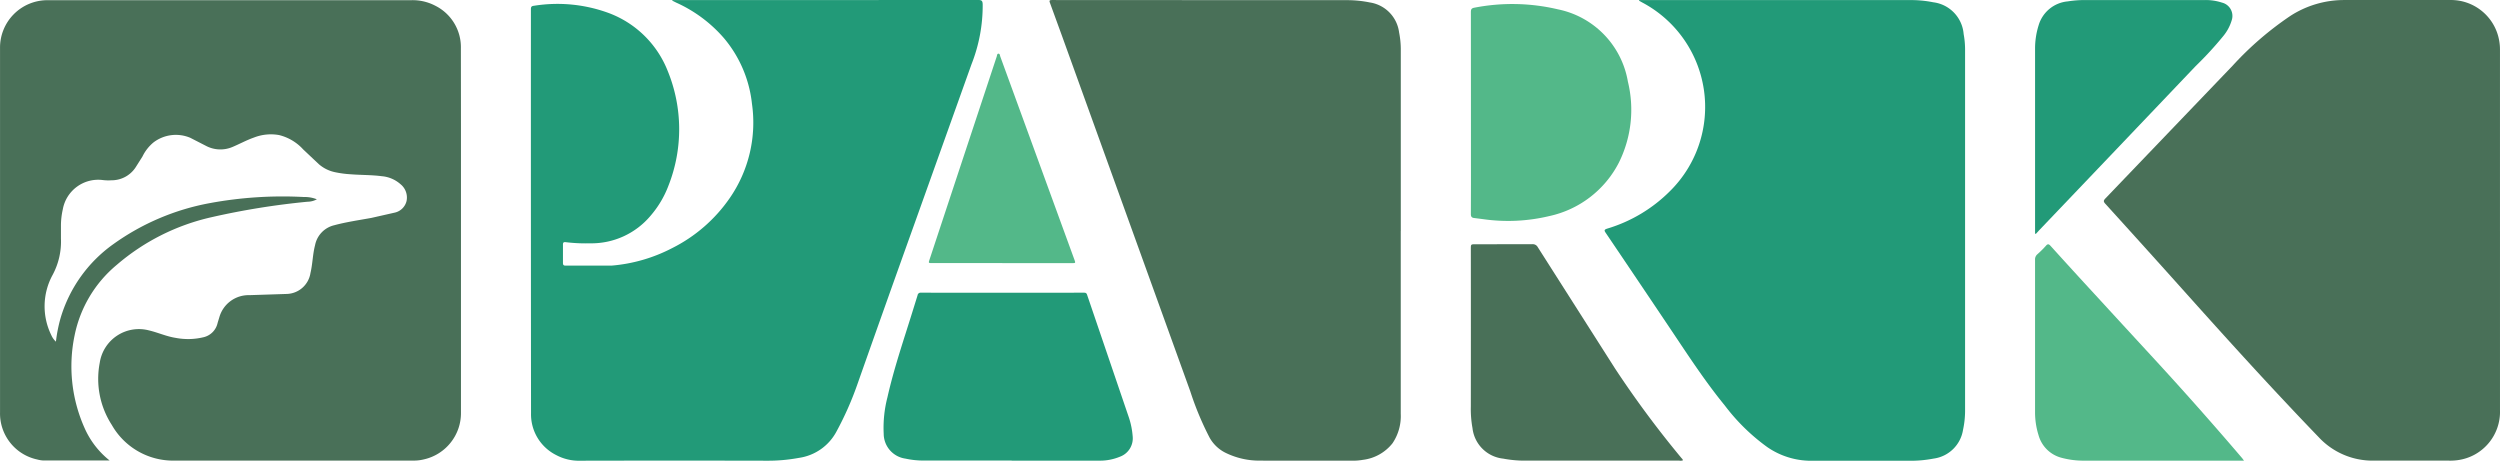
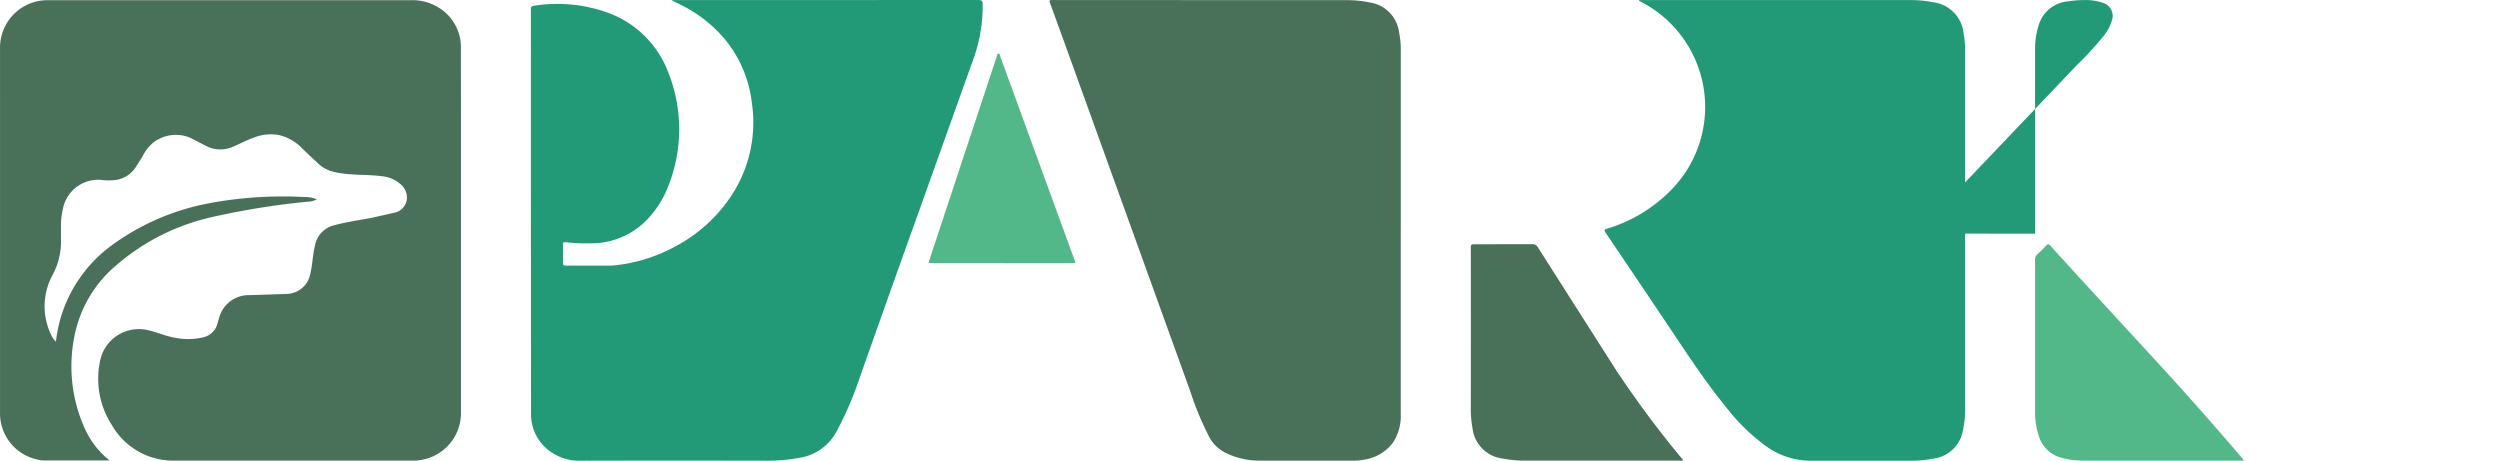
<svg xmlns="http://www.w3.org/2000/svg" width="227.898" height="42">
  <path d="M9.997 41.978H3.969a2.6 2.6 0 0 1-.573-.091c-2.017-.432-3.442-2.238-3.393-4.3q0-14.324 0-28.648V4.404c-.017-1.154.428-2.266 1.235-3.09S3.149.023 4.303.017h.215 32.968a4.45 4.45 0 0 1 2.185.5c1.468.73 2.381 2.242 2.343 3.881l.007 6.863q0 13.16 0 26.319c.036 2.059-1.385 3.859-3.397 4.301a3.94 3.94 0 0 1-.91.107H15.911a6.43 6.43 0 0 1-5.719-3.251 7.73 7.73 0 0 1-1.1-5.664 3.61 3.61 0 0 1 4.5-2.951c.814.192 1.582.548 2.414.677a5.99 5.99 0 0 0 2.552-.059 1.71 1.71 0 0 0 1.281-1.308l.16-.526a2.77 2.77 0 0 1 2.737-2l3.4-.11a2.25 2.25 0 0 0 2.165-1.906c.2-.836.2-1.7.419-2.534.172-.895.852-1.607 1.738-1.821 1.116-.3 2.258-.464 3.392-.67l2.089-.473a1.43 1.43 0 0 0 1.12-1.056c.124-.575-.086-1.171-.544-1.541-.478-.424-1.08-.681-1.717-.733-.933-.122-1.877-.1-2.814-.174a9.55 9.55 0 0 1-1.485-.2c-.531-.117-1.024-.365-1.434-.722l-1.427-1.345c-.588-.647-1.356-1.103-2.205-1.31a4.24 4.24 0 0 0-2.286.228c-.666.234-1.284.575-1.932.849-.79.344-1.695.308-2.454-.1l-1.415-.726a3.37 3.37 0 0 0-3.342.412c-.428.351-.775.792-1.016 1.291l-.621.983c-.484.744-1.313 1.191-2.2 1.187-.267.018-.535.01-.8-.022a3.28 3.28 0 0 0-3.643 2.675 6.79 6.79 0 0 0-.168 1.426v1.225a6.43 6.43 0 0 1-.76 3.323c-.928 1.699-.974 3.744-.123 5.483a1.77 1.77 0 0 0 .425.6 13.51 13.51 0 0 1 .412-2.106 12.67 12.67 0 0 1 4.827-6.786c2.622-1.88 5.627-3.157 8.8-3.739 2.827-.522 5.705-.708 8.575-.554.4-.011.799.06 1.171.208a1.77 1.77 0 0 1-.844.221c-2.948.282-5.874.754-8.761 1.412-3.192.719-6.159 2.213-8.639 4.348-1.975 1.641-3.329 3.908-3.838 6.425a13.79 13.79 0 0 0 .908 8.444 7.79 7.79 0 0 0 2.285 2.961" fill="#497058" />
  <path d="M61.293.007h.288q13.8 0 27.6-.008c.331 0 .39.1.4.405.013 1.873-.336 3.73-1.026 5.471l-5.116 14.309q-2.664 7.425-5.287 14.865c-.512 1.464-1.14 2.884-1.878 4.247-.685 1.32-1.964 2.229-3.436 2.442a15.51 15.51 0 0 1-2.8.26q-8.557-.019-17.114 0a4.41 4.41 0 0 1-2.239-.523c-1.425-.721-2.31-2.195-2.277-3.792q-.018-18.415-.011-36.83c0-.211.04-.3.271-.325 2.331-.376 4.721-.134 6.93.7a9.25 9.25 0 0 1 5.265 5.229 14.03 14.03 0 0 1 .067 10.484 9.11 9.11 0 0 1-1.622 2.723c-1.368 1.632-3.402 2.558-5.531 2.516a14.73 14.73 0 0 1-2.172-.1c-.2-.029-.294 0-.286.241v1.624c0 .186.034.273.251.269h4.169a14.53 14.53 0 0 0 5.523-1.591c2.113-1.055 3.925-2.628 5.265-4.573 1.731-2.506 2.453-5.572 2.022-8.587a11.11 11.11 0 0 0-2.538-5.967 12.57 12.57 0 0 0-4.36-3.253l-.37-.185.011-.051" fill="#229a78" />
-   <path d="M227.897 21.023q0 8.181 0 16.362c.081 2.29-1.593 4.266-3.865 4.563a5.03 5.03 0 0 1-.825.042c-2.27 0-4.539-.008-6.809 0a6.7 6.7 0 0 1-5.036-2.147c-4.087-4.237-8.042-8.594-11.968-12.979q-3.721-4.156-7.473-8.285c-.175-.194-.183-.29 0-.482l11.623-12.129c1.56-1.706 3.318-3.22 5.235-4.512C210.245.505 211.955 0 213.702.003q4.8-.007 9.6 0c2.185-.06 4.091 1.47 4.506 3.616.064.321.093.647.088.974q0 8.212 0 16.424" fill="#497058" />
  <path d="M149.43.008h.292q12.175 0 24.35 0c.726-.009 1.451.058 2.163.2 1.494.187 2.652 1.399 2.77 2.9a7.68 7.68 0 0 1 .13 1.4q0 16.5 0 33c-.005.561-.067 1.12-.186 1.669-.212 1.372-1.301 2.44-2.677 2.626a11.14 11.14 0 0 1-2.163.2h-9.047c-1.42-.008-2.804-.445-3.97-1.254-1.468-1.062-2.769-2.337-3.86-3.783-1.794-2.192-3.337-4.564-4.912-6.912q-2.96-4.412-5.936-8.814c-.155-.229-.164-.305.13-.4 2.173-.65 4.149-1.834 5.747-3.445 2.424-2.409 3.561-5.826 3.065-9.207s-2.567-6.327-5.581-7.939l-.331-.185.015-.049" fill="#229a78" />
  <path d="M127.691 21.053q0 8.333 0 16.667a4.41 4.41 0 0 1-.755 2.693 4.07 4.07 0 0 1-2.712 1.508c-.333.057-.67.082-1.007.074-2.78 0-5.561.006-8.341-.005a6.97 6.97 0 0 1-3.084-.679c-.644-.299-1.177-.793-1.524-1.413a27.52 27.52 0 0 1-1.764-4.228L96.786 3.205 95.718.275c-.075-.2-.07-.272.182-.272q13.447.009 26.894.011c.695 0 1.389.07 2.07.208 1.405.209 2.5 1.328 2.677 2.737a7.93 7.93 0 0 1 .154 1.489q0 8.3 0 16.605z" fill="#497058" />
-   <path d="M92.222 41.983h-8.066a7.71 7.71 0 0 1-1.612-.175 2.3 2.3 0 0 1-1.987-2.269 11.11 11.11 0 0 1 .344-3.333c.592-2.626 1.466-5.17 2.262-7.737l.481-1.546c.009-.074.047-.142.107-.187s.134-.065.208-.054q7.422.009 14.843 0c.146 0 .237.018.294.185l3.821 11.217a7.13 7.13 0 0 1 .335 1.674c.093.824-.394 1.603-1.175 1.881-.587.241-1.217.362-1.852.354h-8z" fill="#229a78" />
-   <path d="M134.089 10.255q0-4.574-.005-9.148c0-.258.058-.362.335-.409a18.1 18.1 0 0 1 7.6.153c3.284.669 5.819 3.289 6.379 6.593.605 2.481.313 5.096-.824 7.383-1.28 2.493-3.611 4.281-6.35 4.872-1.971.471-4.014.566-6.02.279l-.79-.1c-.249-.021-.336-.121-.33-.386l.008-2.692z" fill="#53b889" />
  <path d="M153.41 41.965c-.104.036-.216.045-.325.026q-6.991 0-13.982 0a10.61 10.61 0 0 1-2.072-.183 3.15 3.15 0 0 1-2.8-2.783 9.76 9.76 0 0 1-.151-1.977q.009-7.175 0-14.35c0-.432 0-.432.44-.432l5.151-.005a.52.52 0 0 1 .513.274l7.048 11.067c1.865 2.828 3.885 5.551 6.05 8.156.05.059.121.108.127.2" fill="#497058" />
-   <path d="M185.515 21.301v-.3q0-8.277 0-16.554a7.08 7.08 0 0 1 .324-2.138 3.05 3.05 0 0 1 2.653-2.182 9.97 9.97 0 0 1 1.586-.123q5.458 0 10.916 0c.532-.009 1.062.071 1.568.236a1.25 1.25 0 0 1 .879 1.609 4.1 4.1 0 0 1-.794 1.469 31.54 31.54 0 0 1-2.487 2.7q-7.146 7.511-14.306 15.01l-.267.294-.071-.029" fill="#229a78" />
+   <path d="M185.515 21.301v-.3q0-8.277 0-16.554a7.08 7.08 0 0 1 .324-2.138 3.05 3.05 0 0 1 2.653-2.182 9.97 9.97 0 0 1 1.586-.123c.532-.009 1.062.071 1.568.236a1.25 1.25 0 0 1 .879 1.609 4.1 4.1 0 0 1-.794 1.469 31.54 31.54 0 0 1-2.487 2.7q-7.146 7.511-14.306 15.01l-.267.294-.071-.029" fill="#229a78" />
  <path d="M204.558 41.992h-14.534a7.65 7.65 0 0 1-2.061-.252 2.94 2.94 0 0 1-2.134-2.08c-.21-.672-.316-1.373-.315-2.077q0-6.946 0-13.892c-.015-.192.062-.381.207-.508.276-.243.537-.502.782-.776.181-.208.275-.158.437.021q2 2.213 4.026 4.41 2.578 2.809 5.162 5.612 4.215 4.57 8.252 9.3c.051.06.094.127.181.244M91.363 23.982h-6.378c-.353 0-.354 0-.246-.328q3.06-9.252 6.122-18.5c.033-.1.025-.263.161-.261s.127.164.164.263q3.379 9.256 6.755 18.513c.115.316.113.317-.23.317h-6.347" fill="#53b889" />
</svg>